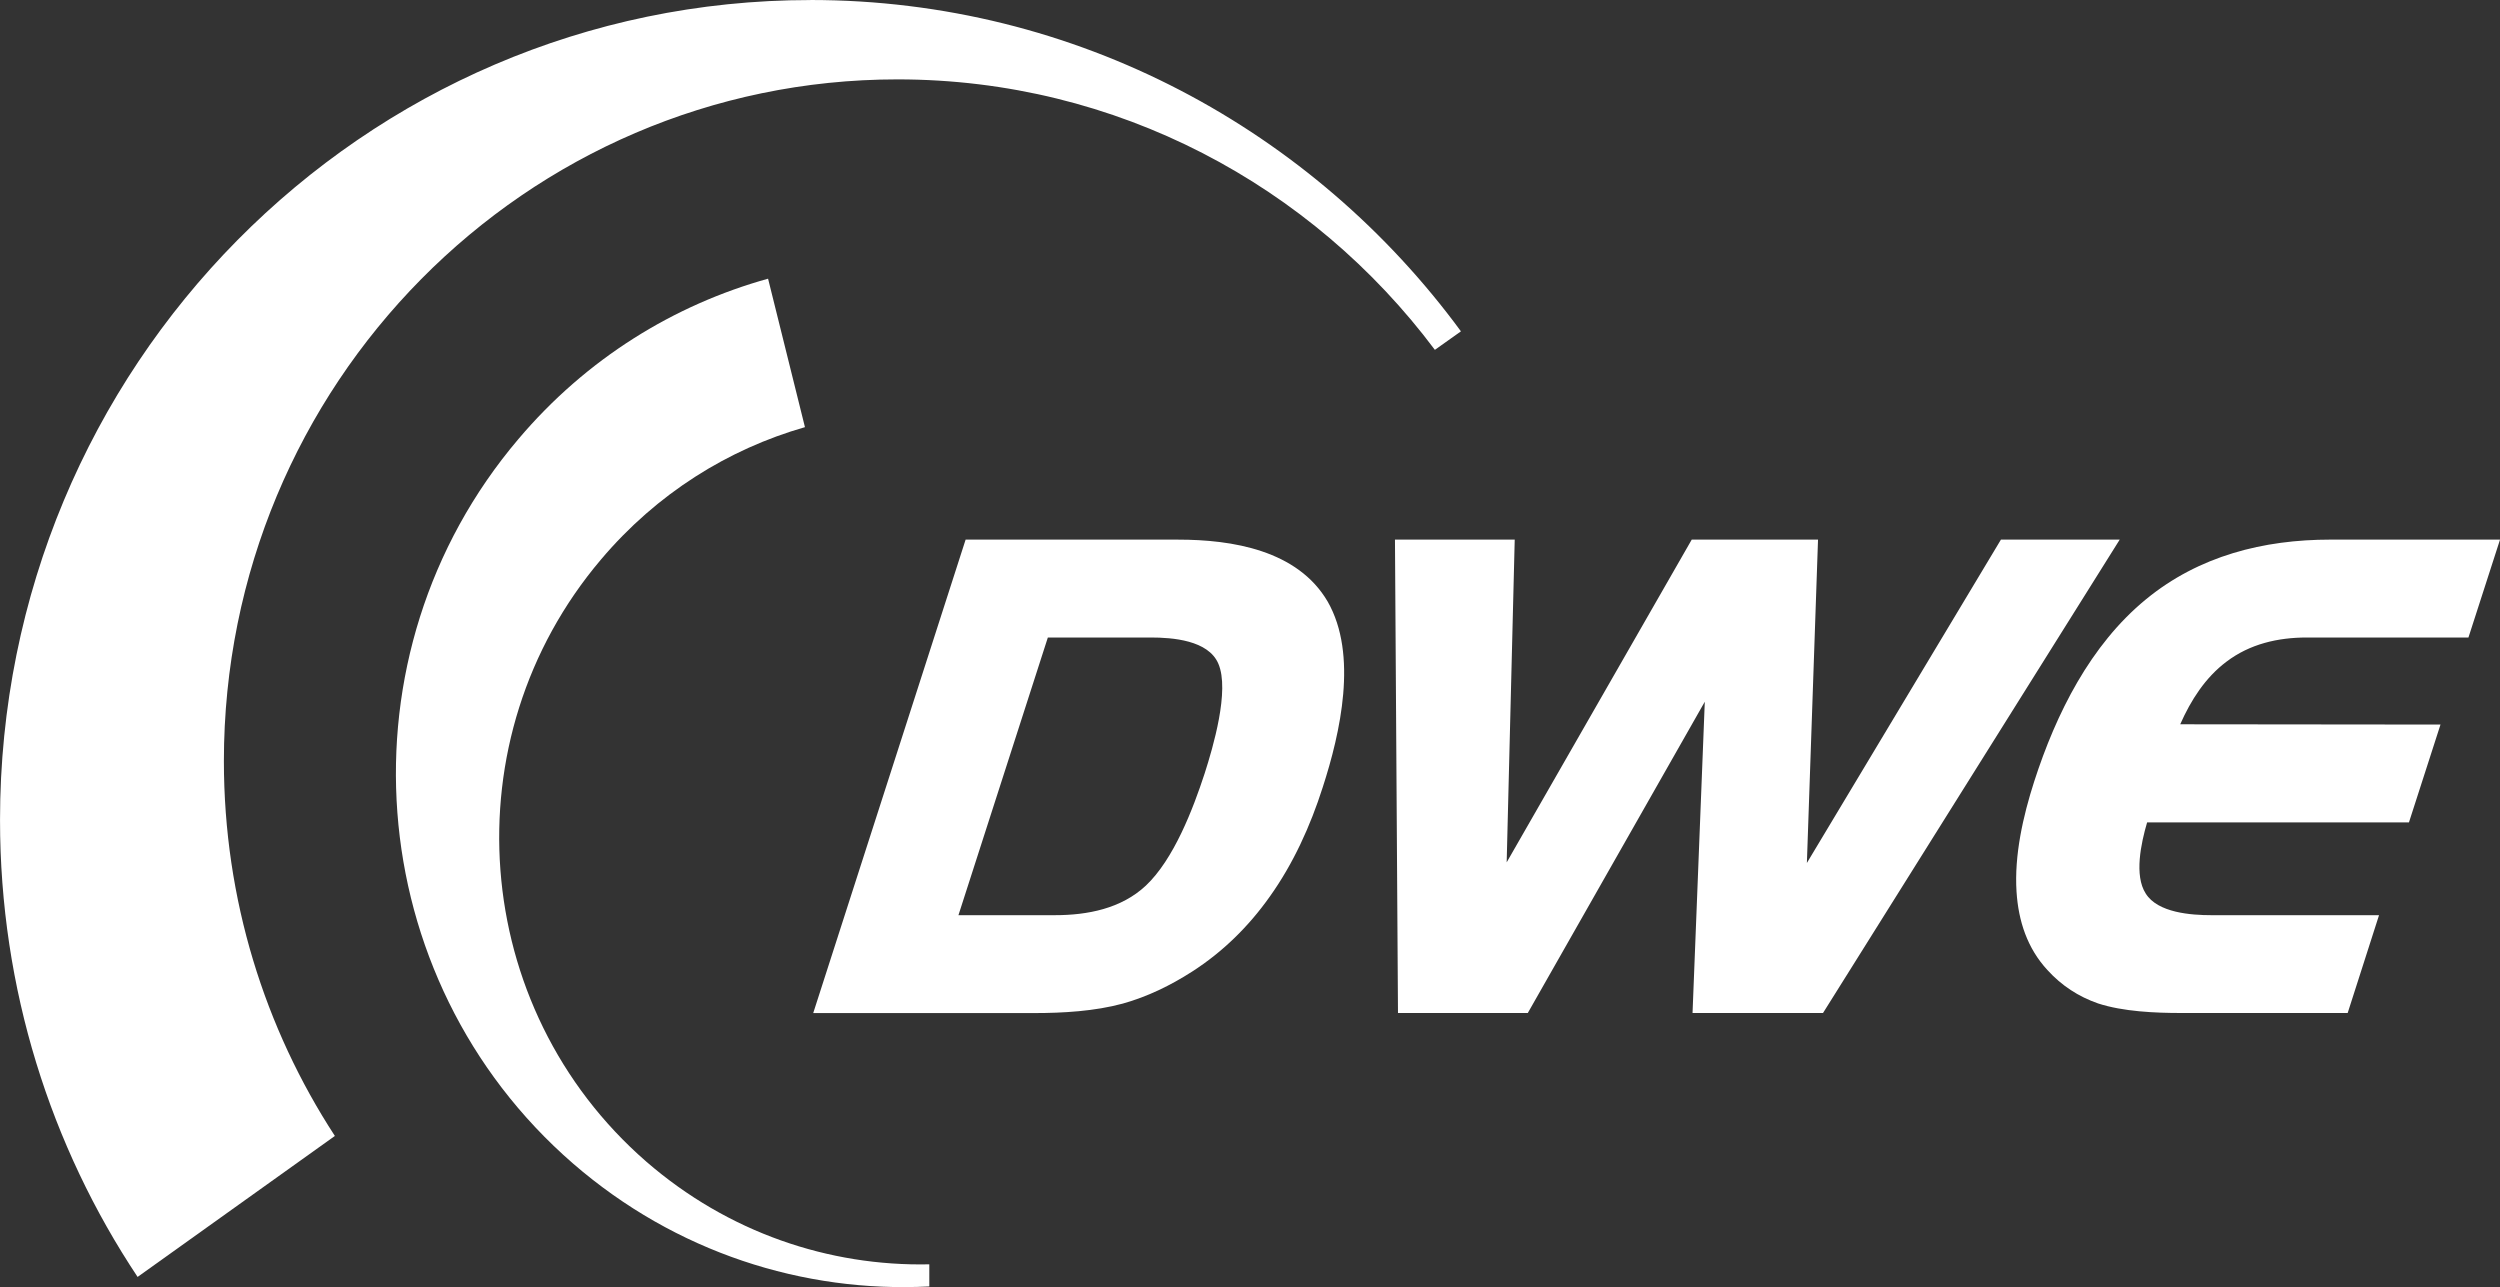
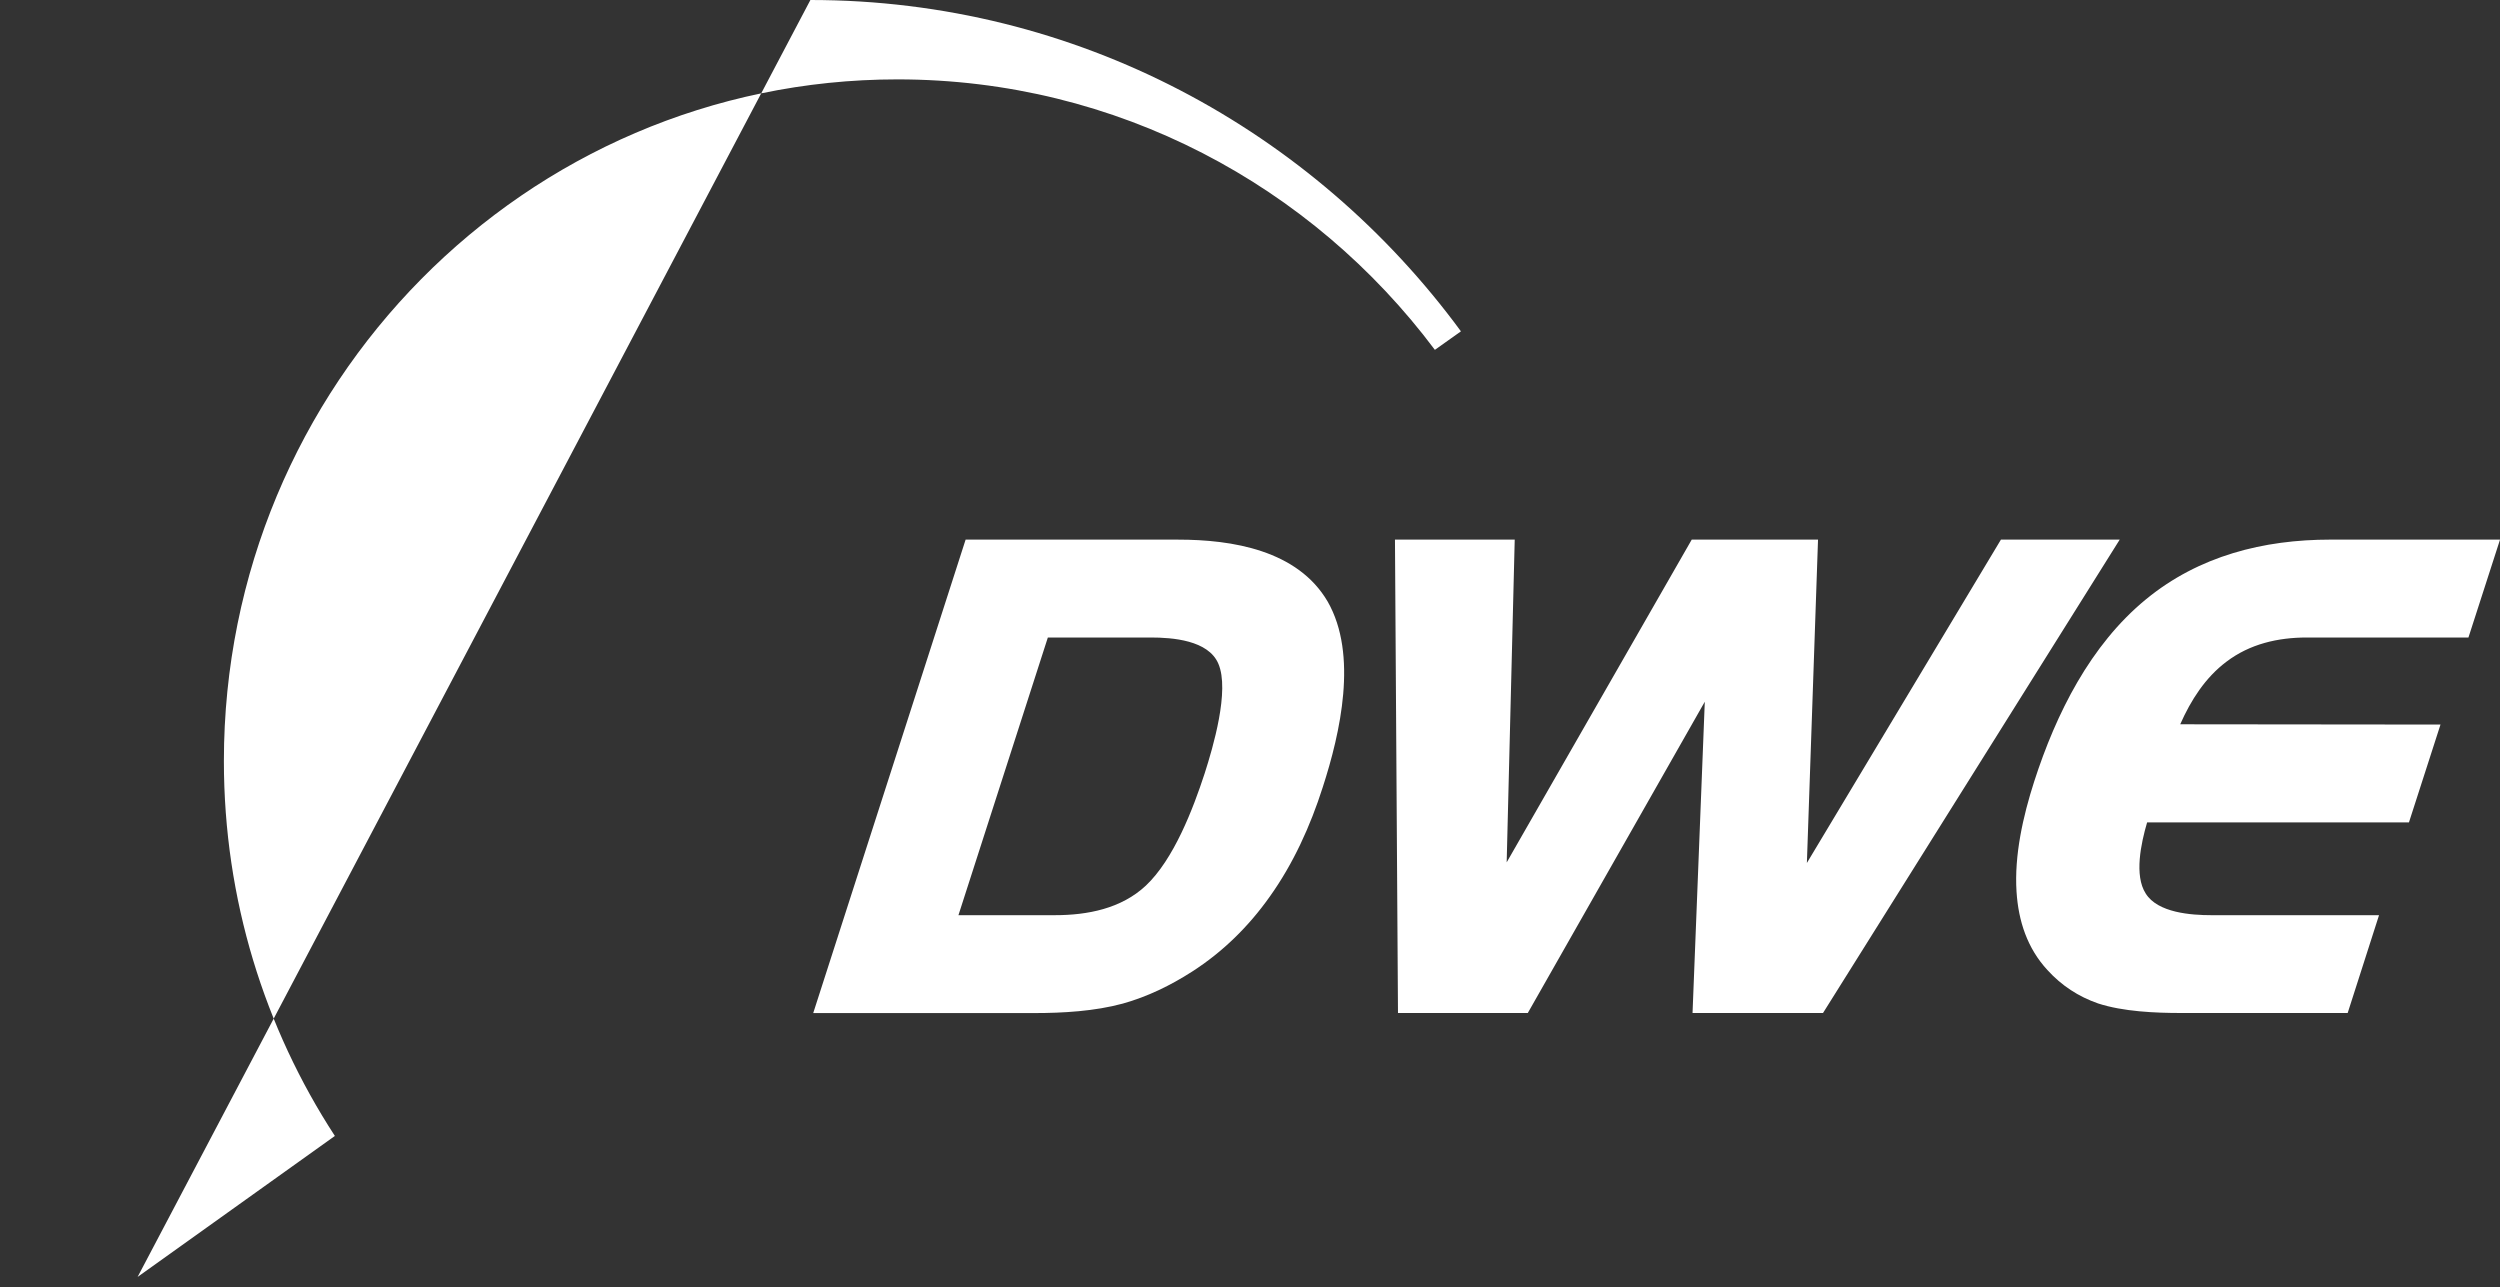
<svg xmlns="http://www.w3.org/2000/svg" xml:space="preserve" width="101px" height="52px" style="shape-rendering:geometricPrecision; text-rendering:geometricPrecision; image-rendering:optimizeQuality; fill-rule:evenodd; clip-rule:evenodd" viewBox="0 0 101 52">
  <rect x="0" y="0" width="101" height="52" fill="#333333" stroke="none" />
  <defs>
    <style type="text/css">
   
    .fil0 {fill:#ffffff}
    .fil1 {fill:#ffffff}
   
  </style>
  </defs>
  <g id="Warstwa_x0020_1">
    <g id="_446010136">
-       <path id="_446013256" class="fil0" d="M32.74 0c10.761,0 20.317,5.263 26.282,13.386l-1.053 0.748c-4.969,-6.638 -12.844,-10.927 -21.71,-10.927 -15.025,0 -27.214,12.337 -27.214,27.539 0,5.591 1.65,10.795 4.484,15.146l-7.97 5.696c-3.509,-5.278 -5.558,-11.631 -5.558,-18.462 0,-18.294 14.658,-33.124 32.74,-33.124z" />
-       <path id="_446021872" class="fil0" d="M23.144 47.001c4.154,3.603 9.327,5.235 14.4,4.971l0 -0.893c-4.046,0.086 -8.126,-1.279 -11.435,-4.15 -7.139,-6.211 -7.965,-17.093 -1.826,-24.328 2.252,-2.664 5.134,-4.454 8.237,-5.344l-1.49 -5.998c-3.798,1.058 -7.333,3.224 -10.087,6.48 -7.376,8.69 -6.395,21.795 2.201,29.262z" />
+       <path id="_446013256" class="fil0" d="M32.74 0c10.761,0 20.317,5.263 26.282,13.386l-1.053 0.748c-4.969,-6.638 -12.844,-10.927 -21.71,-10.927 -15.025,0 -27.214,12.337 -27.214,27.539 0,5.591 1.65,10.795 4.484,15.146l-7.97 5.696z" />
      <path id="_446005720" class="fil1" d="M39.01 21.801l8.585 0c2.184,0 4.828,0.424 6.044,2.505 1.227,2.144 0.511,5.303 -0.2,7.498 -0.5,1.567 -1.191,3.09 -2.14,4.419 -0.856,1.209 -1.9,2.235 -3.14,3.031 -0.869,0.558 -1.801,1.012 -2.798,1.291 -1.136,0.308 -2.409,0.383 -3.576,0.383l-8.931 0 6.156 -19.125zm21.86 13.037l7.476 -13.037 5.102 0 -0.45 13.063 7.839 -13.063 4.799 0 -11.987 19.125 -5.271 0 0.495 -12.576 -7.151 12.576 -5.244 0 -0.122 -19.125 4.838 0 -0.325 13.037zm27.21 -5.577l10.516 0.011 -1.275 3.954 -10.578 0c-0.25,0.852 -0.524,2.145 -0.058,2.869 0.484,0.785 1.848,0.878 2.65,0.878l6.778 0 -1.267 3.952 -6.729 0c-1.046,0 -2.343,-0.056 -3.354,-0.386 -0.792,-0.275 -1.479,-0.723 -2.049,-1.352 -0.809,-0.875 -1.17,-1.974 -1.246,-3.159 -0.095,-1.478 0.264,-3.059 0.713,-4.455 0.885,-2.745 2.269,-5.52 4.523,-7.367 2.134,-1.749 4.739,-2.406 7.442,-2.406l6.855 0 -1.276 3.955 -6.532 0c-1.164,0 -2.3,0.26 -3.244,0.977 -0.855,0.642 -1.437,1.554 -1.868,2.529zm-45.747 -3.506l-3.612 11.218 3.904 0c1.309,0 2.673,-0.264 3.665,-1.192 1.129,-1.063 1.908,-3.093 2.379,-4.538 0.335,-1.045 1.017,-3.349 0.553,-4.428 -0.404,-0.954 -1.86,-1.06 -2.733,-1.06l-4.155 0z" />
    </g>
  </g>
</svg>